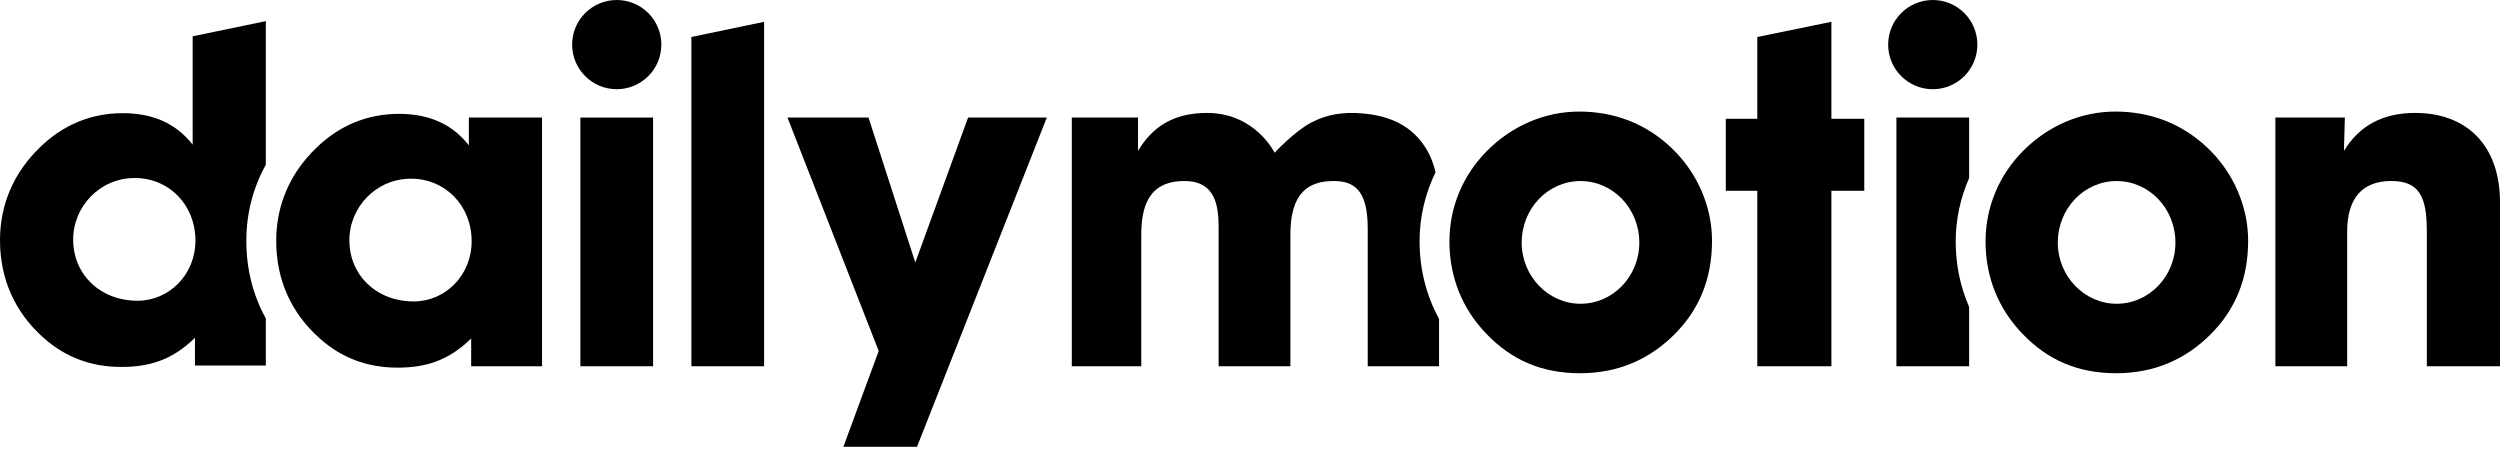
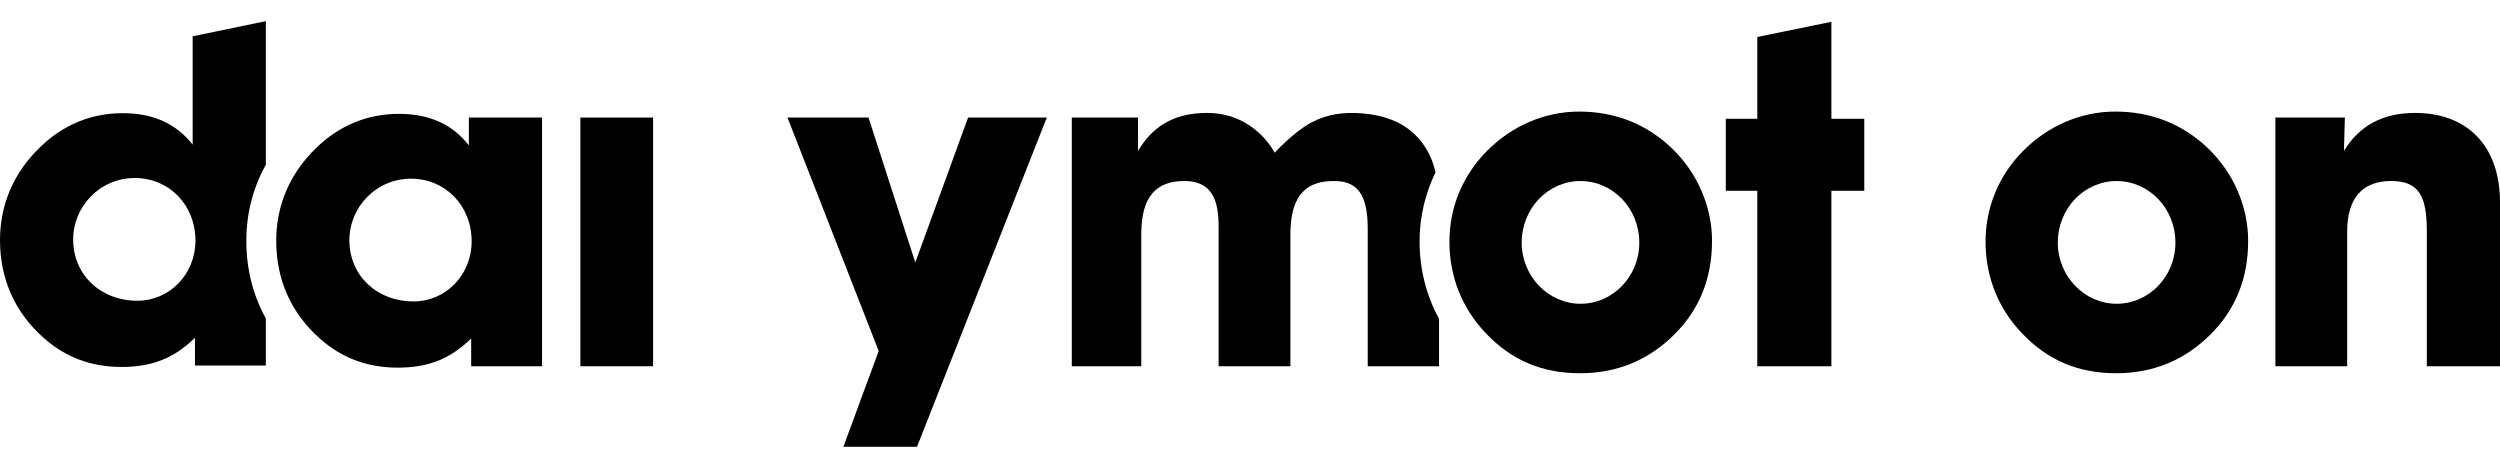
<svg xmlns="http://www.w3.org/2000/svg" width="300" height="54" viewBox="0 0 300 54" fill="none">
  <path d="M253.994 36.452C257.885 36.452 261.051 33.173 261.051 29.117C261.051 25.004 257.885 21.725 253.994 21.725C250.104 21.725 246.937 25.004 246.937 29.117C246.937 33.173 250.159 36.452 253.994 36.452ZM242.824 18.057C245.824 15.056 249.769 13.389 253.827 13.389C258.162 13.389 261.885 14.89 264.887 17.724C268.053 20.724 269.778 24.837 269.778 28.894C269.778 33.396 268.277 37.12 265.276 40.12C262.22 43.177 258.439 44.788 253.939 44.788C249.382 44.788 245.714 43.232 242.657 40.009C239.766 37.008 238.267 33.173 238.267 29.006C238.267 24.837 239.878 21.003 242.824 18.057Z" fill="black" />
  <path d="M189.659 36.452C193.549 36.452 196.717 33.173 196.717 29.117C196.717 25.004 193.549 21.725 189.659 21.725C185.769 21.725 182.602 25.004 182.602 29.117C182.602 33.173 185.825 36.452 189.659 36.452ZM178.489 18.057C181.49 15.056 185.435 13.389 189.492 13.389C193.828 13.389 197.551 14.89 200.551 17.724C203.719 20.724 205.443 24.837 205.443 28.894C205.443 33.396 203.942 37.12 200.941 40.12C197.884 43.177 194.105 44.788 189.604 44.788C185.046 44.788 181.379 43.232 178.322 40.009C175.432 37.008 173.932 33.173 173.932 29.006C173.932 24.837 175.544 21.003 178.489 18.057Z" fill="black" />
-   <path d="M82.967 43.953H91.692V2.617L82.967 4.437V43.953Z" fill="black" />
  <path d="M69.646 43.95H78.371V14.107H69.646V43.95Z" fill="black" />
-   <path d="M74.008 -5.54475e-06C71.052 -5.54475e-06 68.655 2.397 68.655 5.353C68.655 8.309 71.052 10.706 74.008 10.706C76.965 10.706 79.362 8.309 79.362 5.353C79.362 2.397 76.965 -5.54475e-06 74.008 -5.54475e-06Z" fill="black" />
  <path d="M109.835 31.501L104.223 14.107H94.497L105.445 42.116L101.204 53.619H110.04L125.618 14.107H116.171L109.835 31.501Z" fill="black" />
  <path d="M16.505 36.088C12.004 36.088 8.781 32.92 8.781 28.752C8.781 24.751 12.004 21.361 16.172 21.361C20.285 21.361 23.452 24.584 23.452 28.863C23.452 32.976 20.285 36.088 16.505 36.088ZM29.561 28.914C29.561 25.621 30.361 22.532 31.899 19.776V2.536L23.119 4.355V17.36C21.118 14.803 18.339 13.58 14.727 13.58C10.948 13.58 7.558 14.97 4.779 17.693C1.667 20.694 0 24.528 0 28.808C0 33.476 1.778 37.477 5.224 40.534C7.836 42.868 10.948 44.034 14.56 44.034C18.117 44.034 20.785 43.09 23.396 40.534V43.868H31.899V38.217C30.369 35.442 29.561 32.309 29.561 28.914Z" fill="black" />
  <path d="M172.265 20.669C171.893 19.077 171.266 17.818 170.312 16.702C168.653 14.762 166.316 13.85 163.502 13.608C161.216 13.412 159.245 13.706 157.346 14.708C155.291 15.793 152.957 18.33 152.957 18.33C152.957 18.33 150.638 13.552 144.835 13.552C140.74 13.552 138.241 15.289 136.563 18.108V14.107H128.616V43.95H136.952V28.237C136.952 24.967 137.713 21.722 142.128 21.722C145.936 21.722 146.233 24.823 146.233 27.399V43.95H154.847V28.135C154.847 23.096 157.038 21.723 160.057 21.723C162.493 21.723 164.127 22.824 164.127 27.399V43.95H172.686V38.262C171.155 35.459 170.349 32.311 170.349 28.945C170.349 26.032 171.024 23.224 172.265 20.669Z" fill="black" />
  <path d="M219.768 2.617L210.876 4.437V14.259H207.097V22.896H210.876V43.95H219.768V22.896H223.713V14.259H219.768V2.617Z" fill="black" />
-   <path d="M231.932 10.706C234.889 10.706 237.285 8.309 237.285 5.353C237.285 2.397 234.889 -5.54475e-06 231.932 -5.54475e-06C228.975 -5.54475e-06 226.579 2.397 226.579 5.353C226.579 8.309 228.975 10.706 231.932 10.706Z" fill="black" />
-   <path d="M236.295 21.371V14.107H227.57V43.95H236.295V36.831C235.243 34.416 234.684 31.787 234.684 29.005C234.684 26.335 235.247 23.752 236.295 21.371Z" fill="black" />
  <path d="M289.831 13.551C285.884 13.551 283.107 15.107 281.272 18.108L281.384 14.107H273.046V43.95H281.661V27.778C281.661 23.776 283.494 21.72 286.94 21.72C290.331 21.72 291.22 23.61 291.22 27.778V43.95H300V24.276C300 17.441 295.999 13.551 289.831 13.551Z" fill="black" />
  <path d="M49.651 36.17C53.429 36.17 56.597 33.057 56.597 28.945C56.597 24.666 53.429 21.443 49.317 21.443C45.149 21.443 41.925 24.833 41.925 28.834C41.925 33.002 45.149 36.17 49.651 36.17ZM56.541 40.616C53.929 43.172 51.262 44.117 47.705 44.117C44.093 44.117 40.981 42.949 38.369 40.616C34.924 37.558 33.145 33.557 33.145 28.889C33.145 24.611 34.812 20.776 37.924 17.775C40.703 15.052 44.093 13.663 47.872 13.663C51.484 13.663 54.263 14.885 56.264 17.442V14.107H65.044V43.95H56.541V40.616Z" fill="black" />
</svg>